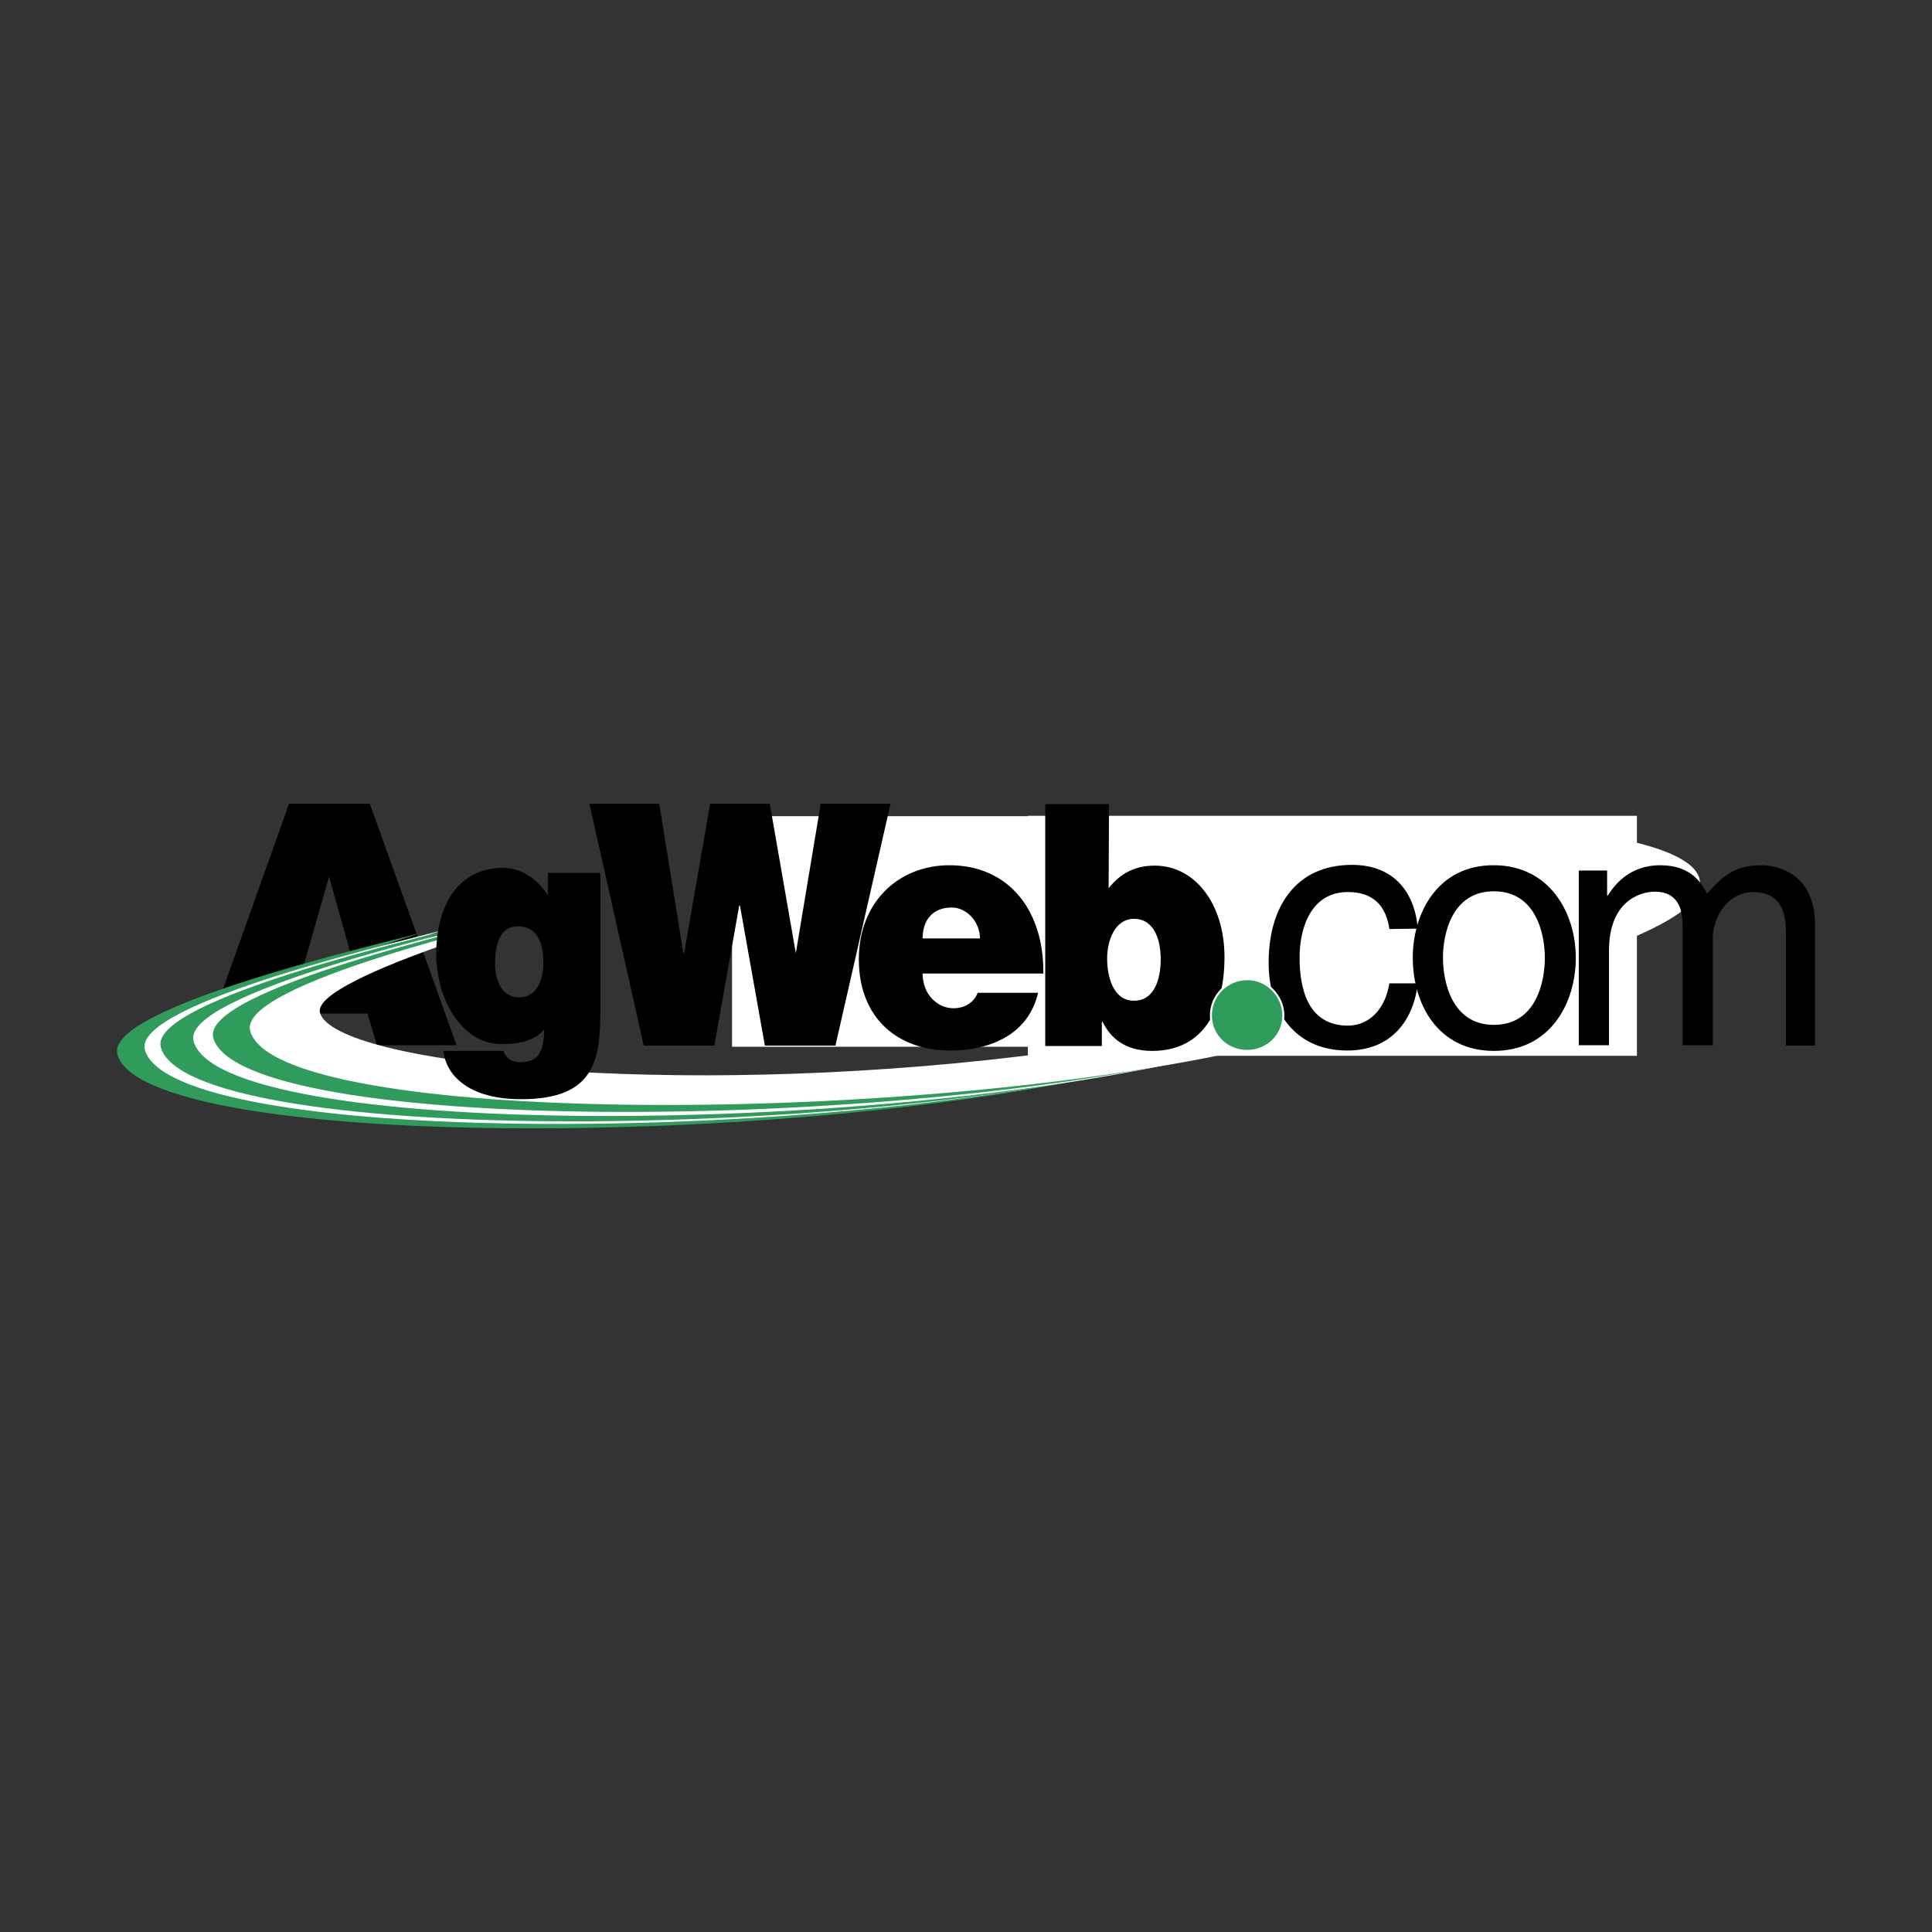
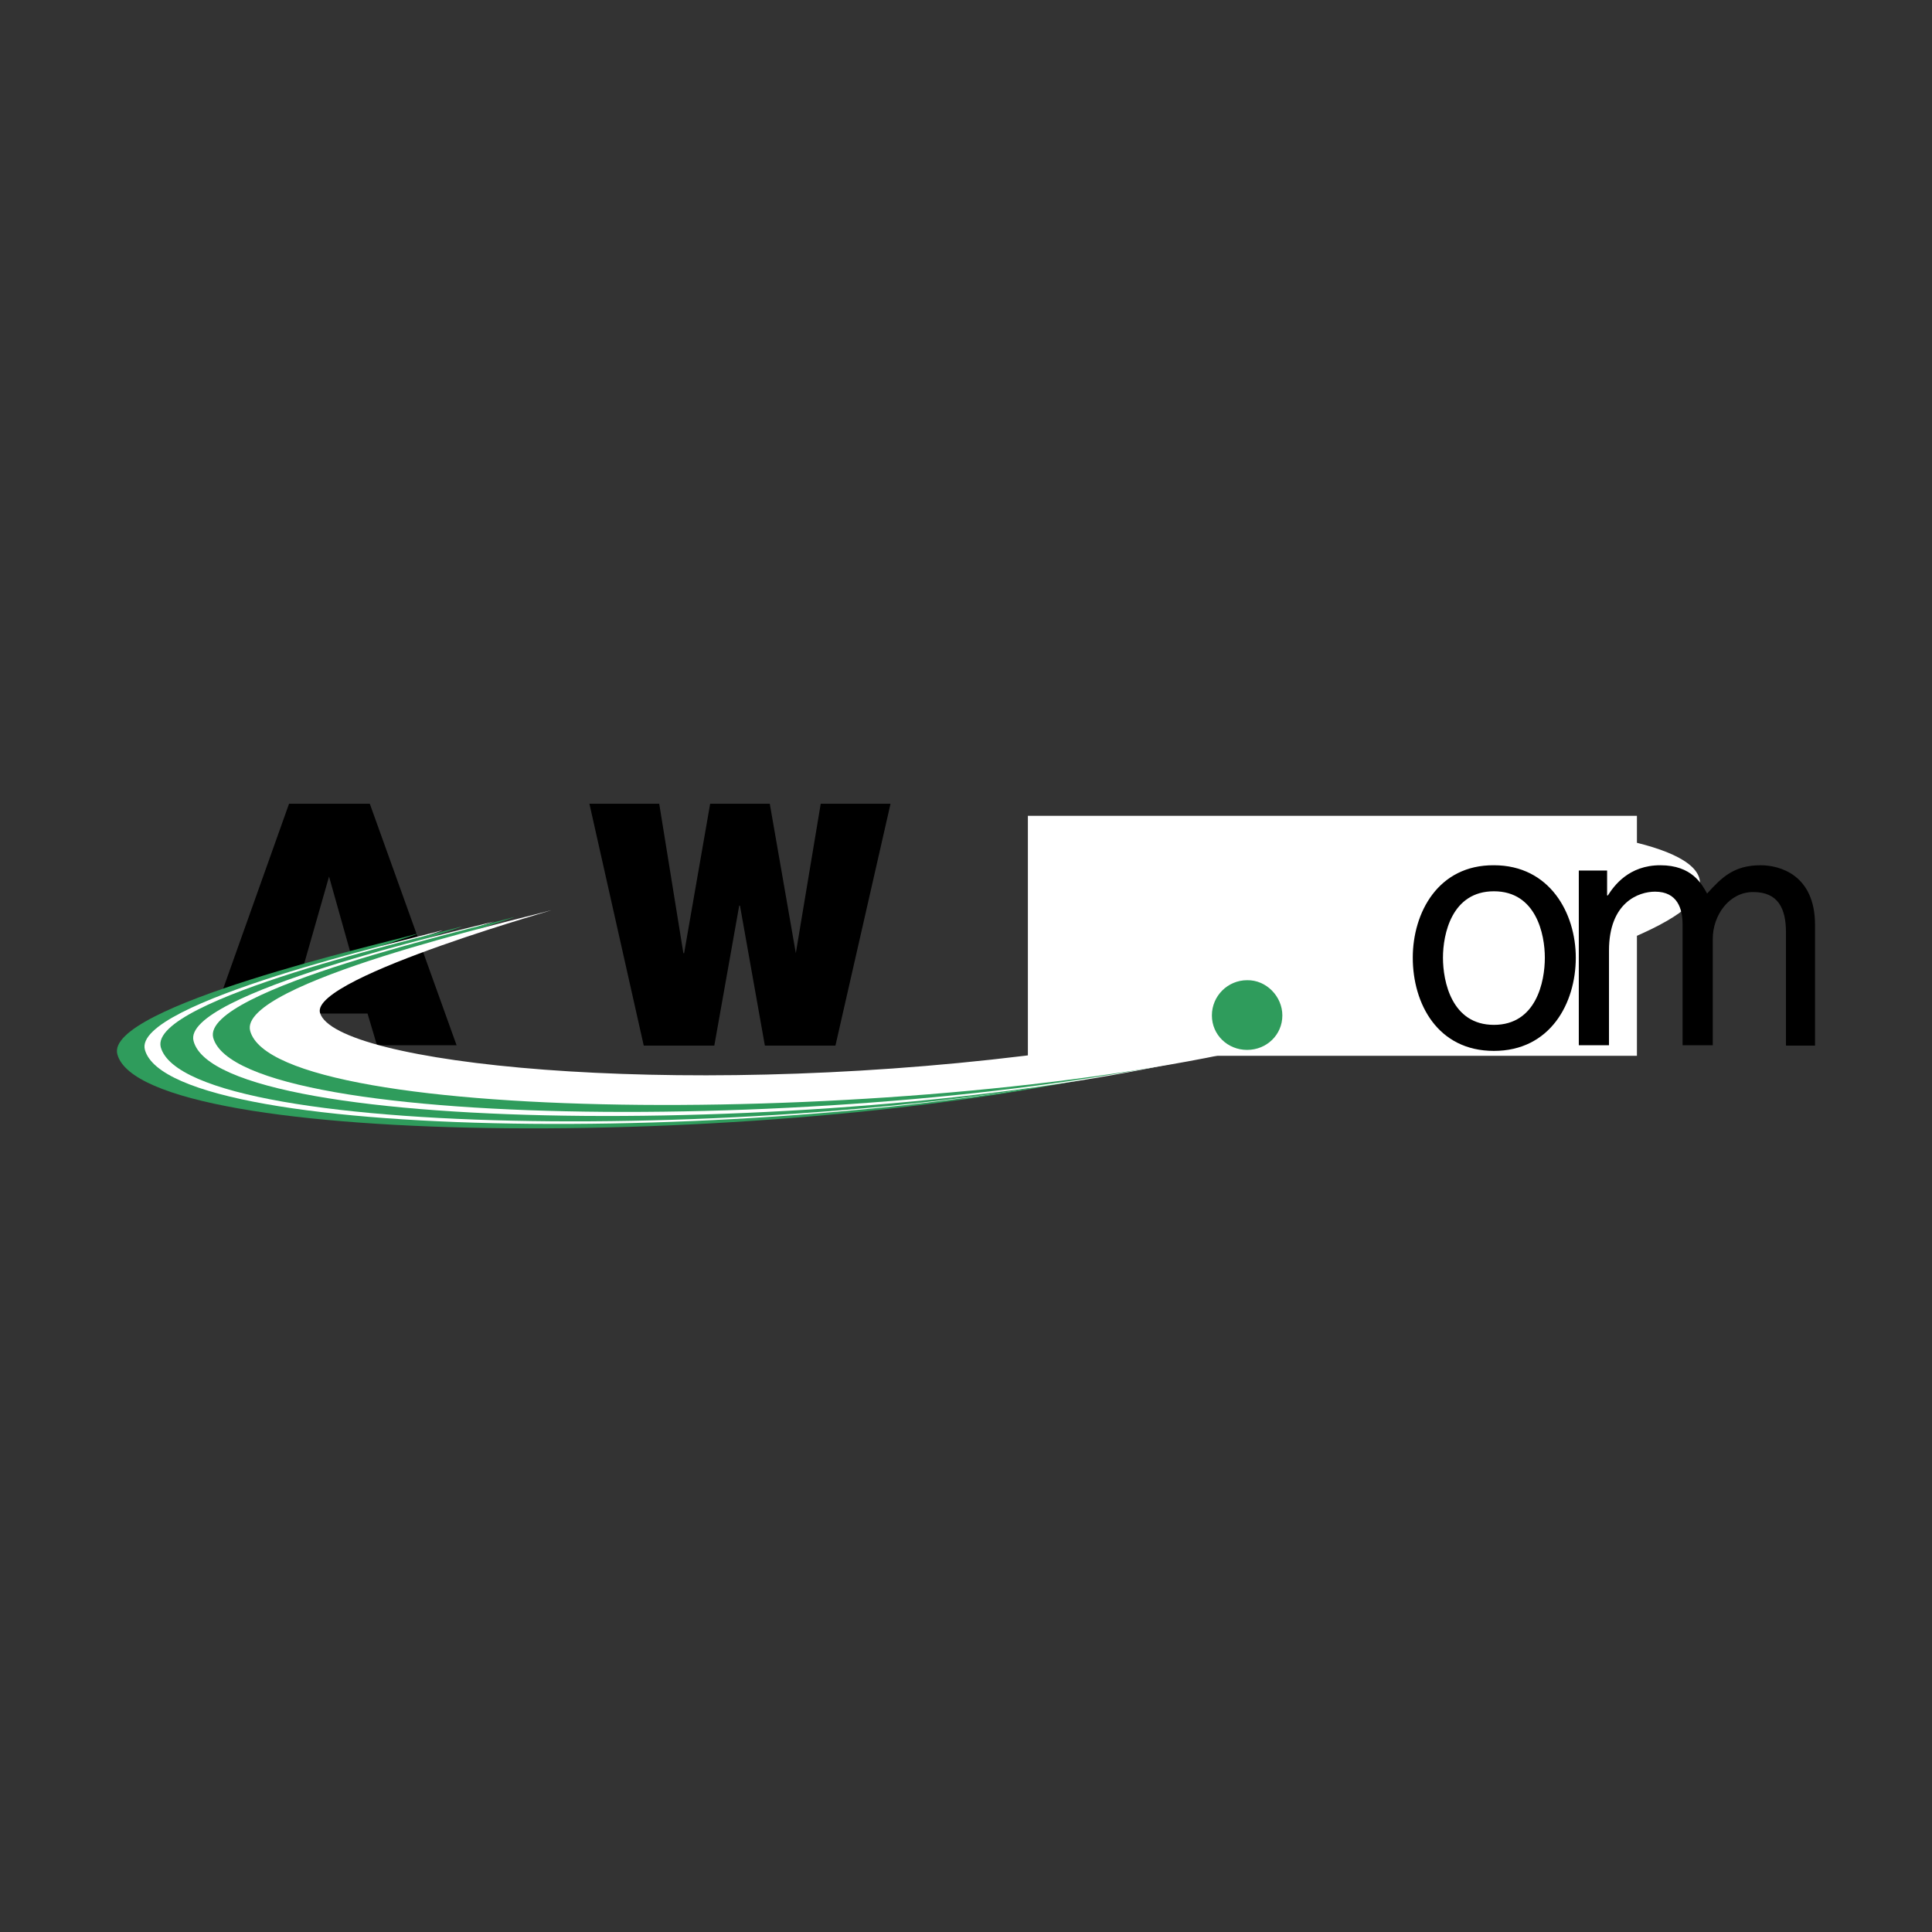
<svg xmlns="http://www.w3.org/2000/svg" version="1.1" id="Layer_1" x="0px" y="0px" viewBox="0 0 512 512" style="enable-background:new 0 0 512 512;" xml:space="preserve">
  <rect x="0" y="0" width="512" height="512" fill="#333333" stroke="none" />
  <style type="text/css">
	.st0{fill:#2F9C5C;}
	.st1{fill:#FFFFFF;}
	.st2{fill:#2F9C5C;stroke:#FFFFFF;stroke-width:0.528;stroke-miterlimit:2.613;}
</style>
  <g>
    <path d="M93.7,255.4H80.6l6.6-23.1L93.7,255.4L93.7,255.4z M74.1,277l2.5-8.4h20.8l2.5,8.4H121L98,213H76.6L53.8,277H74.1L74.1,277   z" />
    <path class="st0" d="M353.6,225.4c21-0.7,60.6,3.2,61.7,14.4c0.9,9.2-19.7,19.9-112.7,42.8c-93.1,22.7-264.7,22.1-271.5-3.2   c-3.4-12.6,70.9-29.5,78.9-31.8c8.2-2.1-56,16.7-53.5,26.1c3.7,13.7,85.5,23.8,179.6,12.4c94.3-11.6,159-35.6,156.7-44.6   C389.3,229,353.6,225.4,353.6,225.4L353.6,225.4z" />
    <path class="st1" d="M357.9,224.9c20.8-0.7,60,3.2,61.1,14.4c0.9,9.2-19.5,19.7-111.6,42.3c-92.2,22.5-262.1,21.9-269-3.4   c-3.4-12.4,70.3-29.3,78.2-31.5c8-2.1-55.5,16.5-53.1,25.9c3.7,13.7,84.6,24,177.9,12.6s157.6-35.2,155-44.1   C393.1,228.6,357.9,224.9,357.9,224.9L357.9,224.9z" />
    <path class="st0" d="M365.3,223.6c21-0.7,60.6,3.2,61.7,14.4c0.9,9.2-19.7,19.9-112.7,42.5c-93.1,22.9-264.7,22.5-271.7-3   c-3.2-12.6,71.1-29.5,79.1-31.8c8.2-2.1-56,16.7-53.5,26.1c3.7,13.7,85.5,23.8,179.6,12.4c94.1-11.6,158.8-35.6,156.5-44.6   C401,227.2,365.3,223.6,365.3,223.6L365.3,223.6z" />
    <path class="st1" d="M373.8,221.9c21-0.4,60.6,3.2,61.7,14.4c0.9,9.4-19.7,20.1-112.7,42.8c-93.1,22.9-264.7,22.5-271.5-3.2   c-3.4-12.4,70.9-29.5,78.9-31.5c8.2-2.3-56,16.5-53.5,26.1c3.7,13.5,85.5,23.8,179.6,12.2c94.3-11.6,159-35.4,156.7-44.4   C409.4,225.6,373.8,221.9,373.8,221.9z" />
    <path class="st0" d="M379.2,221.1c21-0.7,60.6,3.2,61.7,14.4c0.9,9.2-19.7,19.9-112.7,42.5c-93.1,22.9-264.7,22.5-271.7-3   c-3.2-12.6,71.1-29.5,79.1-31.8c8-2.1-56.2,16.7-53.5,26.1c3.7,13.7,85.5,23.8,179.6,12.4c94.3-11.6,159-35.6,156.7-44.6   C414.9,224.7,379.2,221.1,379.2,221.1L379.2,221.1z" />
    <path class="st1" d="M388.8,219.2c21-0.7,60.6,3.2,61.7,14.4c0.9,9.2-19.7,19.9-112.7,42.8c-92.8,22.7-264.7,22.1-271.5-3.2   c-3.4-12.6,70.9-29.5,79.1-31.8c8-2.1-63.2,17.4-60.6,27c3.9,13.5,92.4,22.9,186.7,11.4c94-11.6,159-35.6,156.4-44.6   C424.4,222.9,388.8,219.2,388.8,219.2L388.8,219.2z" />
-     <path class="st1" d="M194,277.4h152.3v-61.1H194V277.4L194,277.4z" />
-     <path d="M137.4,245.5c5,0,6.6,4.5,6.6,9.6c0,4.8-1.9,9.4-6.6,9.2c-4.1,0-6.2-4.1-6.2-8.7C131.2,249.8,132.7,245.3,137.4,245.5   L137.4,245.5z M117.5,278.5c0.7,6.4,6.6,12.8,20.6,12.8c19.7,0,21-10.5,21-24v-36h-13.9v6c-2.8-4.5-7.3-7.3-11.8-7.3   c-13.1,0-17.8,11.6-17.8,22.7c0,11.6,6.4,24,17.4,24c5.5,0,9-1.3,11.2-3.9c0,6.4-1.9,8.7-6.4,8.7c-1.3,0-2.5-0.4-3.2-1.1   c-0.7-0.7-1.1-1.3-1.1-1.9h-16V278.5z" />
    <path class="st1" d="M272.4,279.8h161.4v-63.6H272.4V279.8L272.4,279.8z" />
    <path d="M210.9,252.6l6.6-39.6H236l-14.6,64.1h-18.7l-6.6-37.1h-0.2l-6.6,37.1h-18.7l-14.4-64.1h18.5l6.4,39.6h0.2l6.9-39.6h15.8   L210.9,252.6L210.9,252.6z" />
-     <path d="M244.5,248.7c0-5,2.8-8.2,7.7-8.2c4.1,0,7.5,3.9,7.5,8.2H244.5z M276.5,258.1c0.2-16.9-9.2-28.8-24.9-28.8   c-13.5,0-24,9.8-24,24.9c0,15.8,10.5,24.2,24.2,24.2c9.8,0,20.6-3.7,23.3-15.3h-16c-1.1,2.8-3.7,4.1-6.4,4.1   c-4.3,0-8.2-3.7-8.2-9.2h32V258.1z M300.5,265.2c-5.5,0-7.1-6.4-7.1-11.2c0-4.8,2.1-10.5,7.1-10.5c5.5,0,7.1,5.8,7.1,10.7   C307.6,259.2,306.1,265.2,300.5,265.2L300.5,265.2z M293.9,213.1H277v64.1h15v-6.4h0.2c2.1,4.3,6,7.7,13.1,7.7   c13.7,0,19.2-11,19.2-24.9c0-13.9-7.7-24.2-18.5-24.2c-5,0-9,1.9-12.2,6L293.9,213.1L293.9,213.1z M368.2,246.2   c-0.9-6.2-4.3-9.8-11-9.8c-9.6,0-12.8,9.2-12.8,17.4c0,8,2.1,18,12.8,18c5.3,0,9.8-3.9,11-11.2h7.5c-0.7,7.5-5.3,17.8-18.7,17.8   c-13.3,0-20.8-9.8-20.8-23.3c0-14.4,6.9-25.9,22.1-25.9c12.4,0,16.9,9,17.4,16.9L368.2,246.2L368.2,246.2z" />
    <path d="M382.4,253.8c0-6.2,2.3-17.6,13.5-17.6c11.2,0,13.5,11.4,13.5,17.6c0,6.4-2.3,17.8-13.5,17.8   C384.7,271.6,382.4,260.1,382.4,253.8z M374.4,253.8c0,12.2,6.6,24.7,21.5,24.7c14.9,0,21.7-12.6,21.7-24.7   c0-11.8-6.9-24.5-21.7-24.5C381.1,229.2,374.4,241.9,374.4,253.8L374.4,253.8z M418.4,230.7h7.5v6.6h0.2c1.6-2.5,5.5-8,13.9-8   c8.4,0,11,5,12.4,7.5c3.9-4.3,7.1-7.5,14.2-7.5c5,0,14.4,2.5,14.4,15.8v32h-7.7v-30c0-6.4-2.1-10.7-8.7-10.7   c-6.4,0-10.7,6.2-10.7,12.4V277h-8v-32c0-4.1-1.3-8.7-7.3-8.7c-4.3,0-12.2,2.8-12.2,15.6V277h-8L418.4,230.7L418.4,230.7   L418.4,230.7z" />
    <path class="st2" d="M340.1,269.1c0,5.3-4.3,9.4-9.6,9.4s-9.6-4.1-9.6-9.4c0-5.3,4.3-9.6,9.6-9.6   C335.7,259.4,340.1,263.9,340.1,269.1z" />
  </g>
</svg>